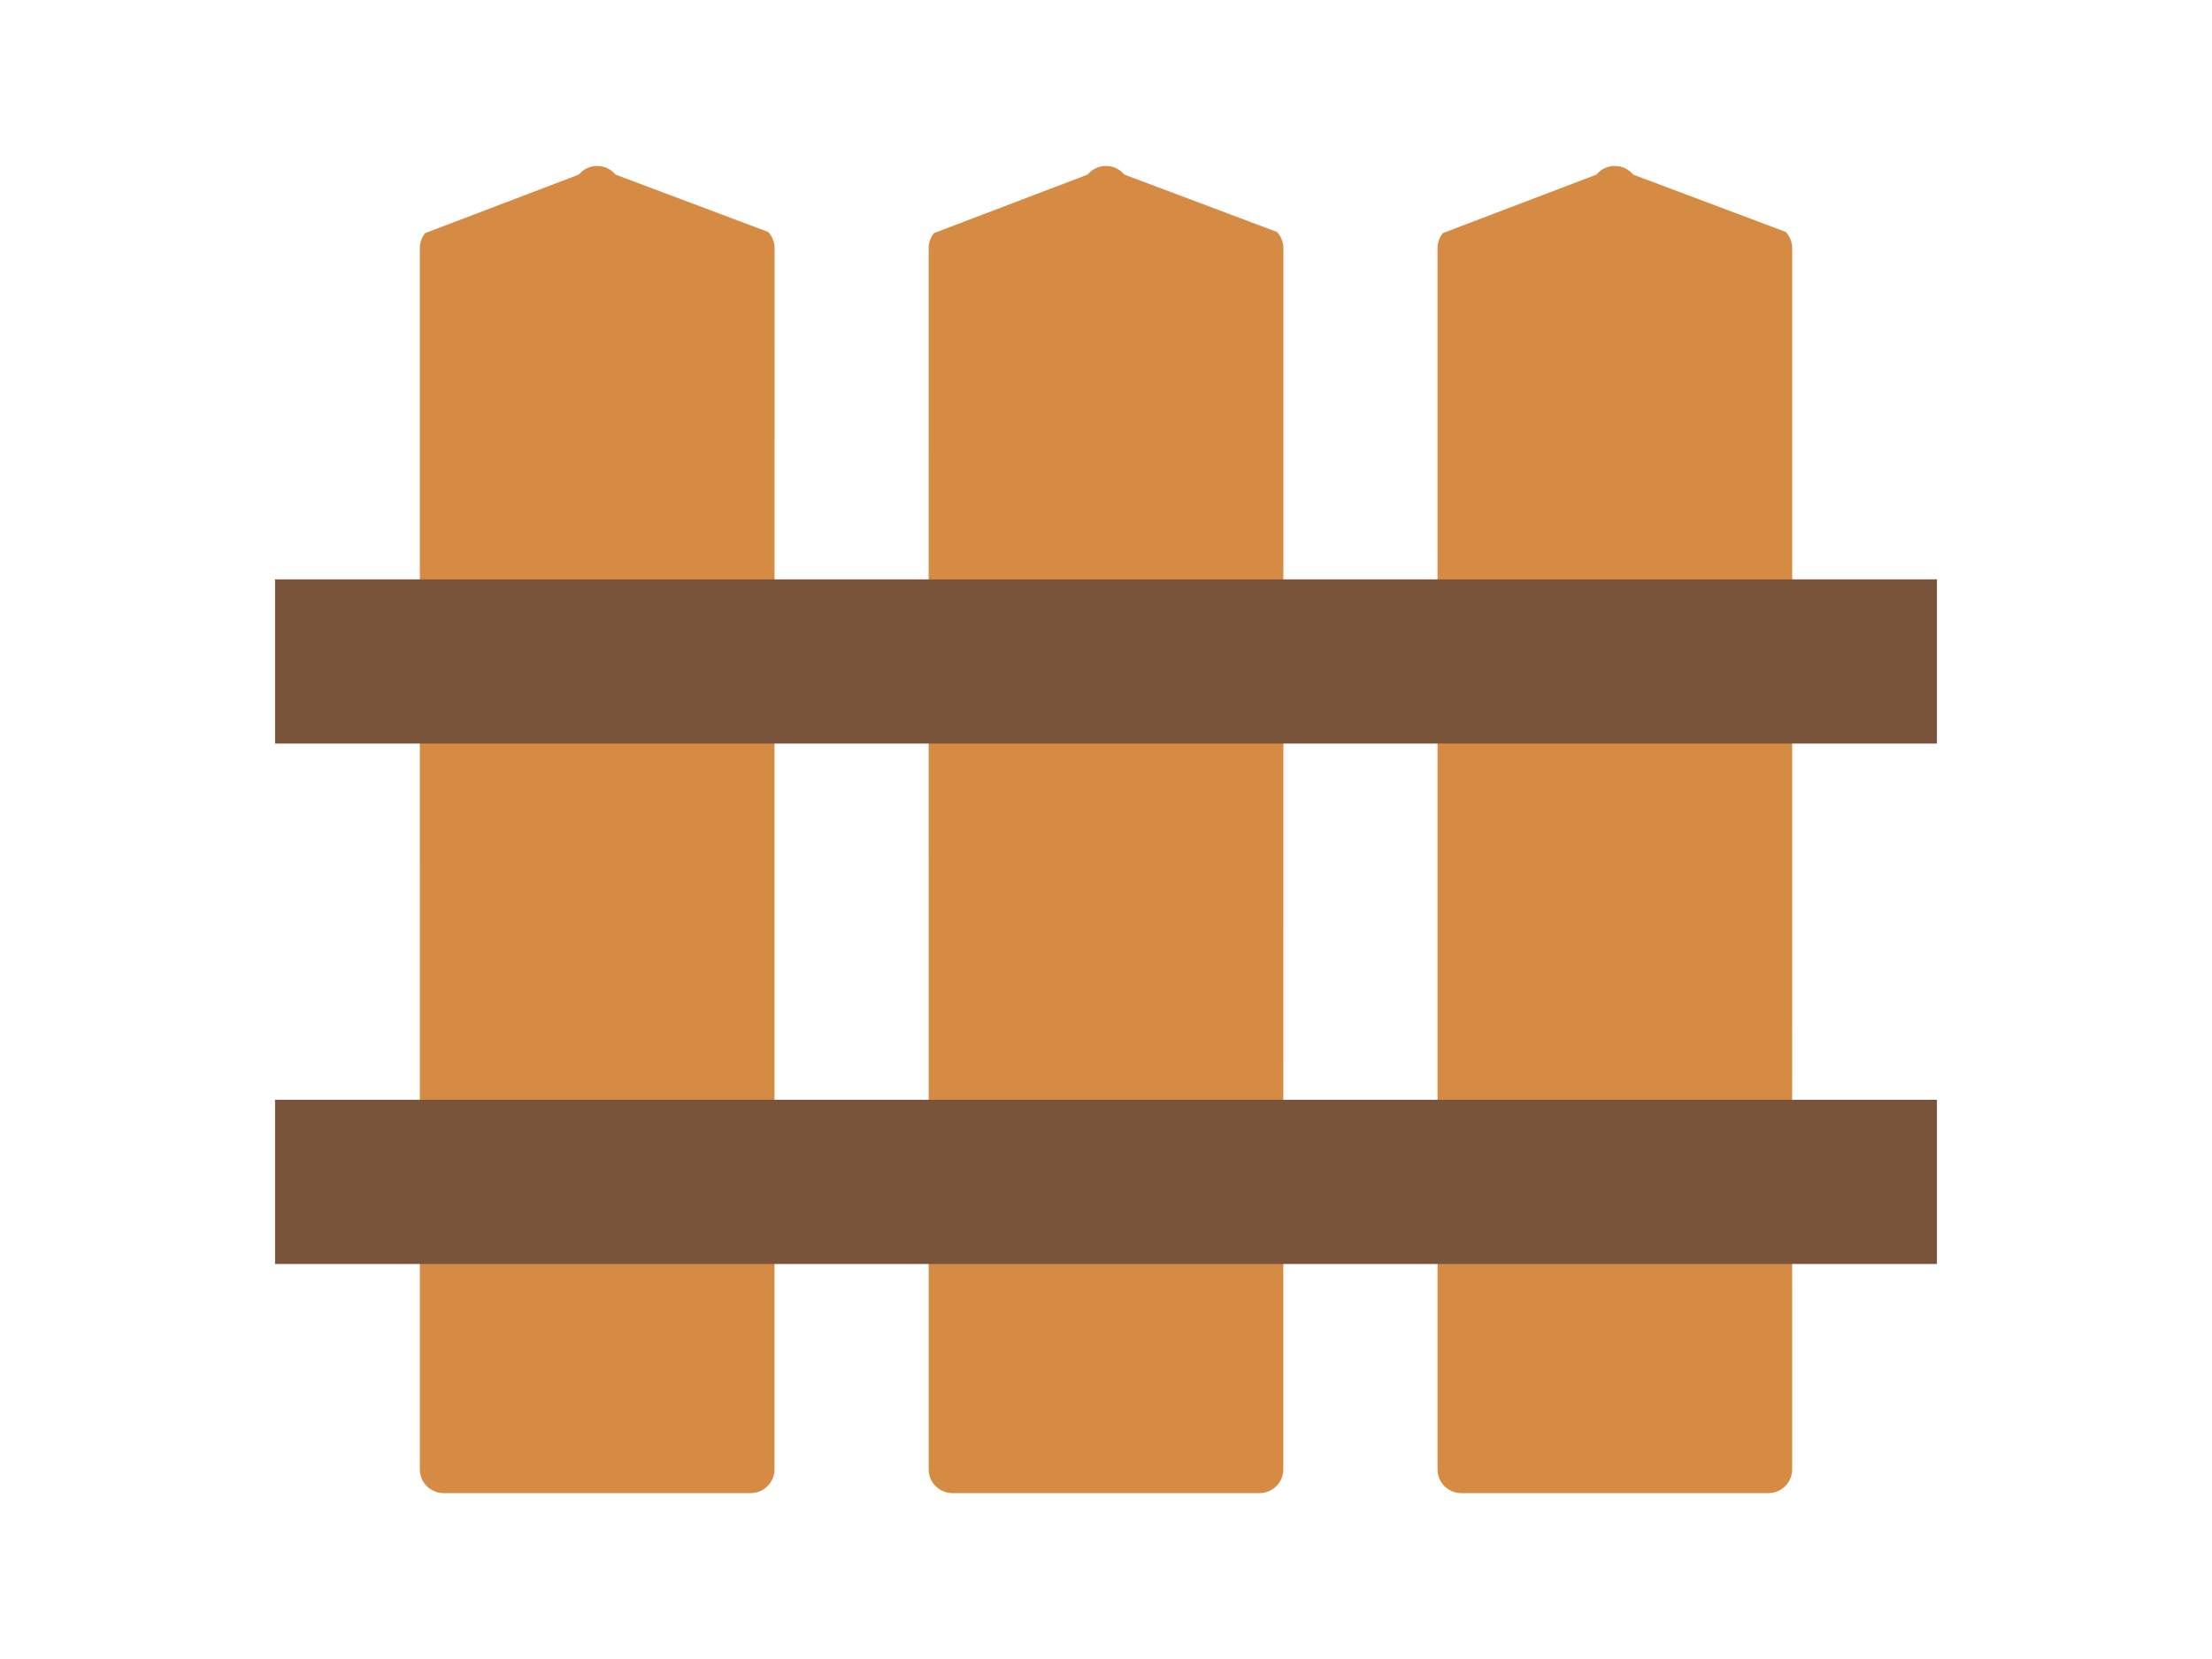
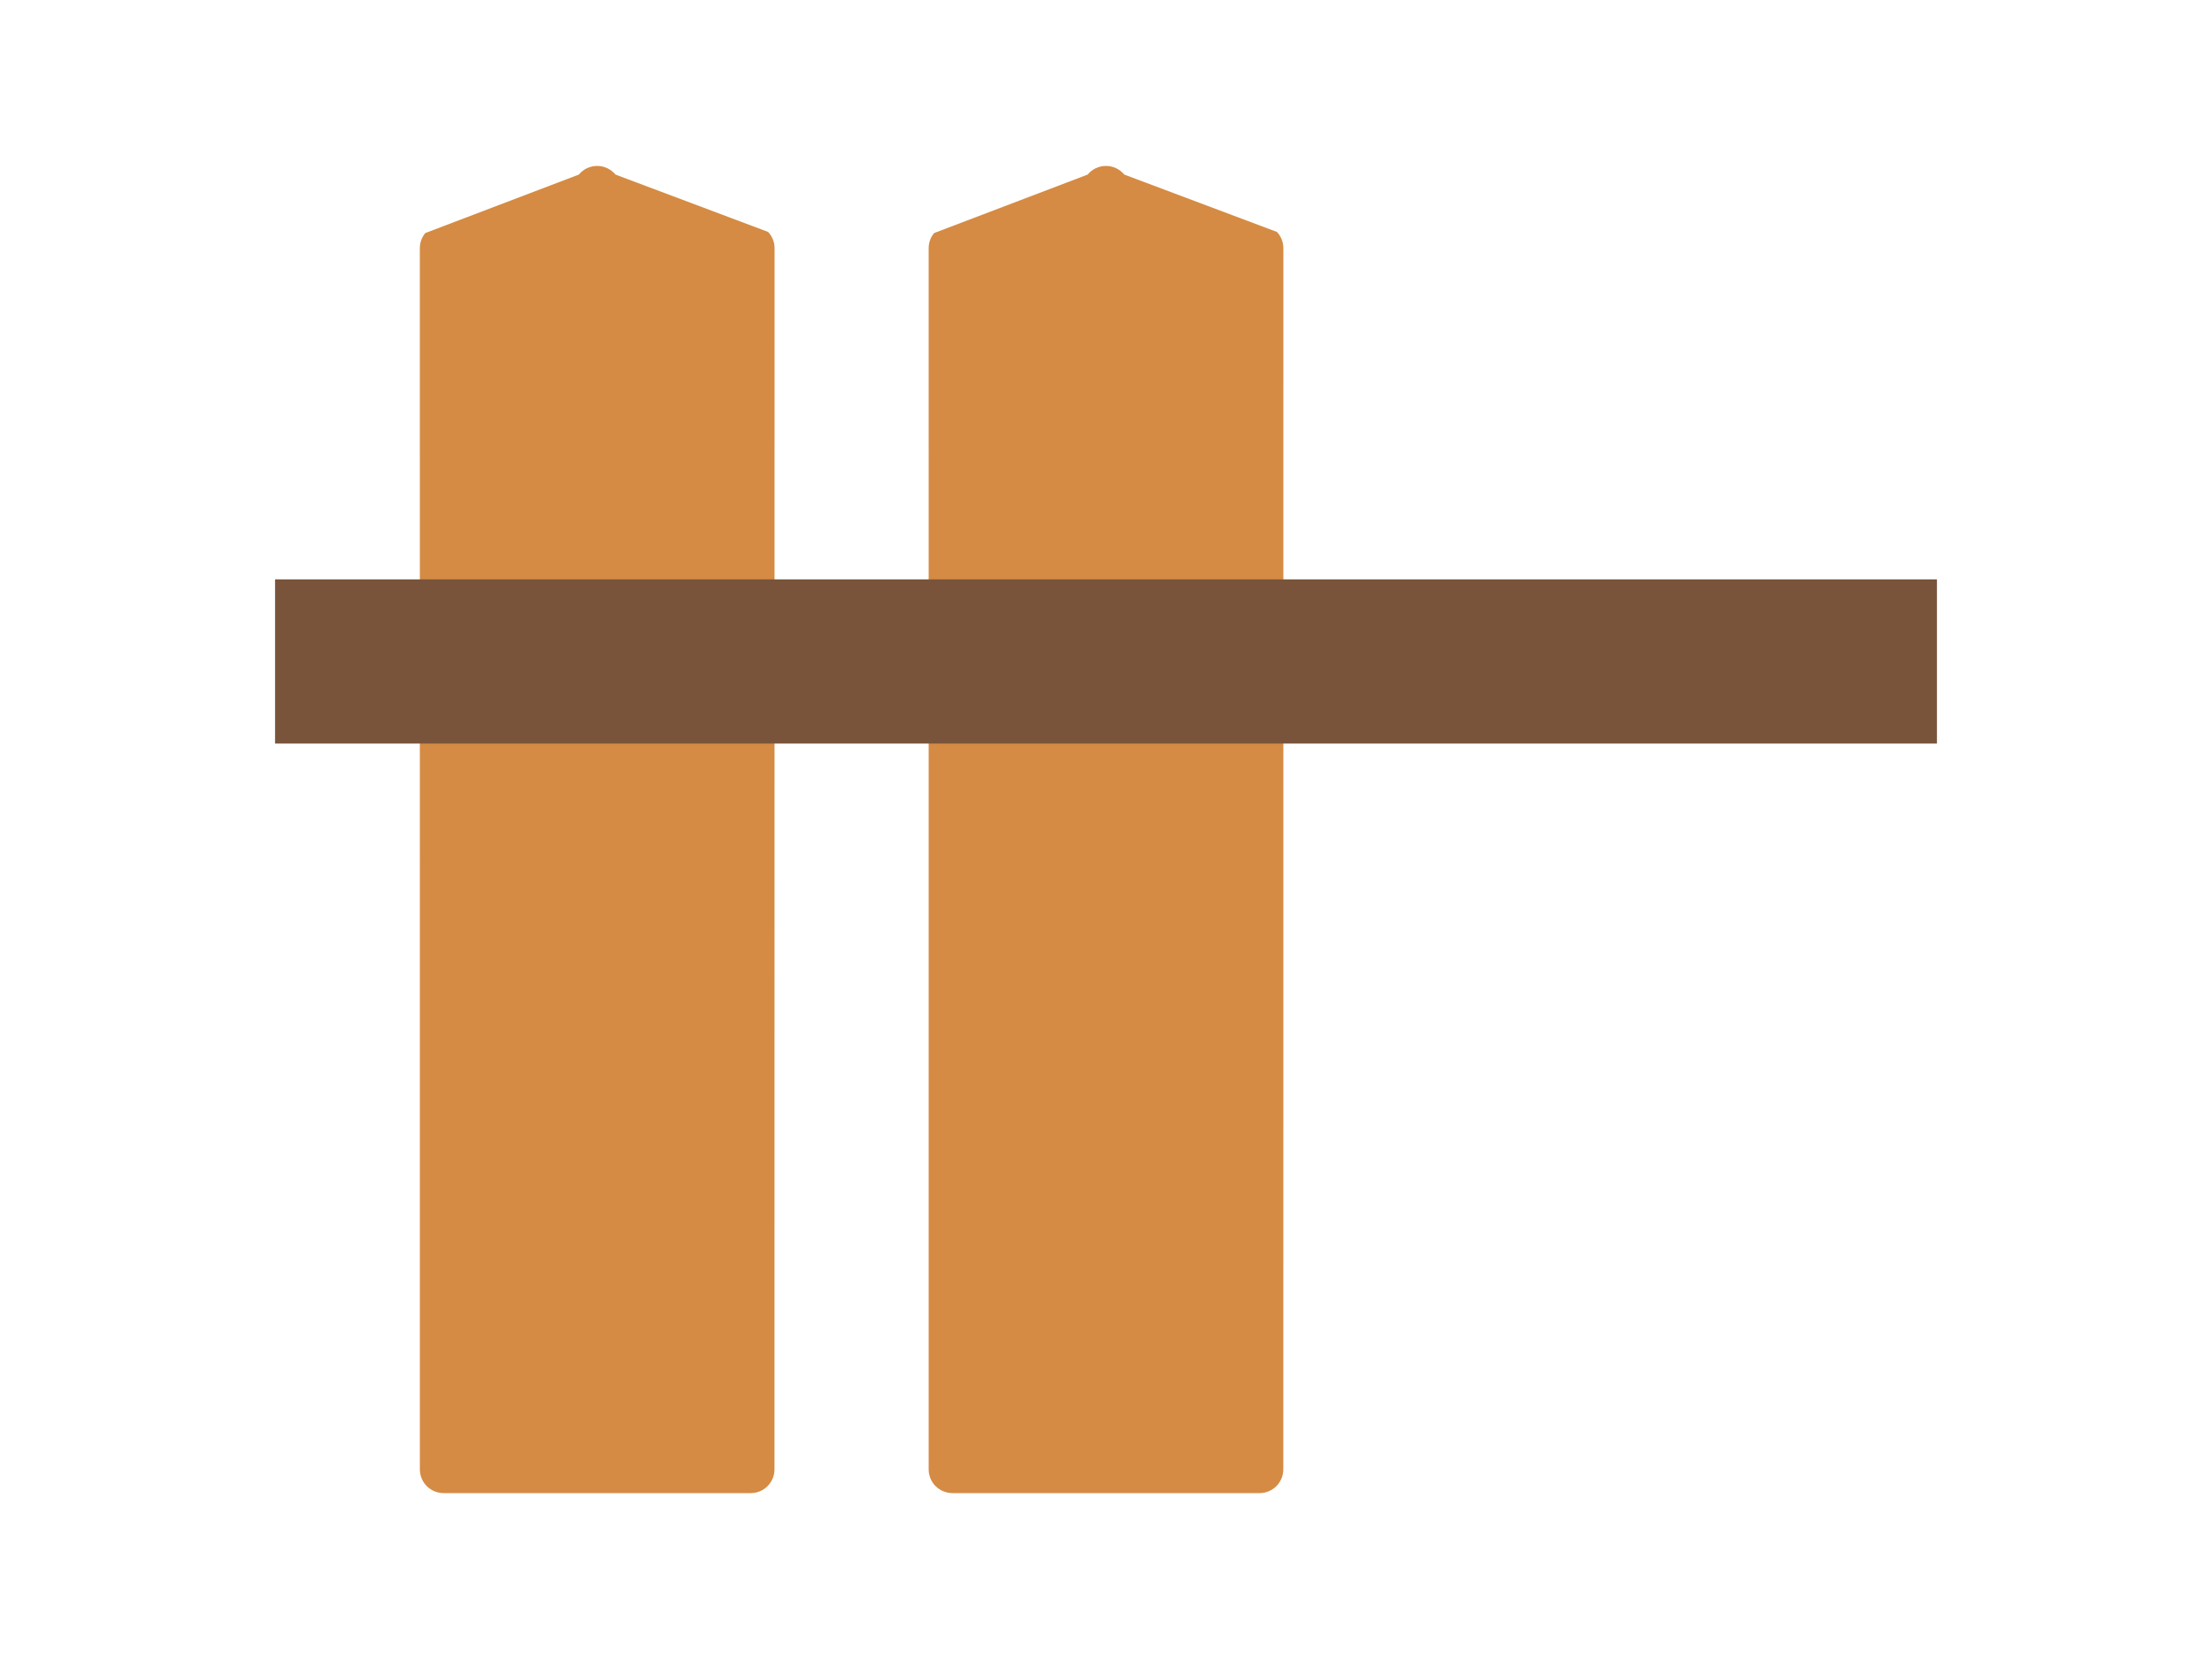
<svg xmlns="http://www.w3.org/2000/svg" version="1.1" id="Layer_1" x="0px" y="0px" width="100px" height="75px" viewBox="350 262.5 100 75" xml:space="preserve">
  <g>
    <path fill="#D58B43" d="M385.017,273.719c0-0.284-0.112-0.542-0.292-0.734l-6.901-2.593c-0.204-0.247-0.508-0.391-0.828-0.391   s-0.625,0.143-0.827,0.391l-6.943,2.644c-0.159,0.192-0.246,0.434-0.246,0.682l0.001,55.209c0,0.284,0.112,0.558,0.314,0.759   c0.202,0.2,0.474,0.314,0.759,0.314h13.886c0.592,0,1.073-0.48,1.073-1.073L385.017,273.719z" />
    <path fill="#D58B43" d="M408.019,273.719c0-0.284-0.112-0.542-0.292-0.734l-6.901-2.593c-0.204-0.247-0.508-0.391-0.828-0.391   s-0.625,0.143-0.827,0.391l-6.943,2.644c-0.159,0.192-0.246,0.434-0.246,0.682l0.001,55.209c0,0.284,0.112,0.558,0.314,0.759   c0.202,0.2,0.474,0.314,0.759,0.314h13.886c0.593,0,1.074-0.48,1.074-1.073L408.019,273.719z" />
-     <path fill="#D58B43" d="M431.022,273.719c0-0.284-0.112-0.542-0.292-0.734l-6.901-2.593c-0.204-0.247-0.508-0.391-0.828-0.391   c-0.319,0-0.624,0.143-0.826,0.391l-6.943,2.644c-0.159,0.192-0.246,0.434-0.246,0.682l0.001,55.209   c0,0.284,0.112,0.558,0.314,0.759c0.201,0.2,0.475,0.314,0.759,0.314h13.886c0.593,0,1.074-0.48,1.074-1.073L431.022,273.719z" />
    <rect x="362.435" y="288.692" fill="#79543B" width="75.13" height="7.423" />
-     <rect x="362.435" y="312.219" fill="#79543B" width="75.13" height="7.423" />
  </g>
</svg>